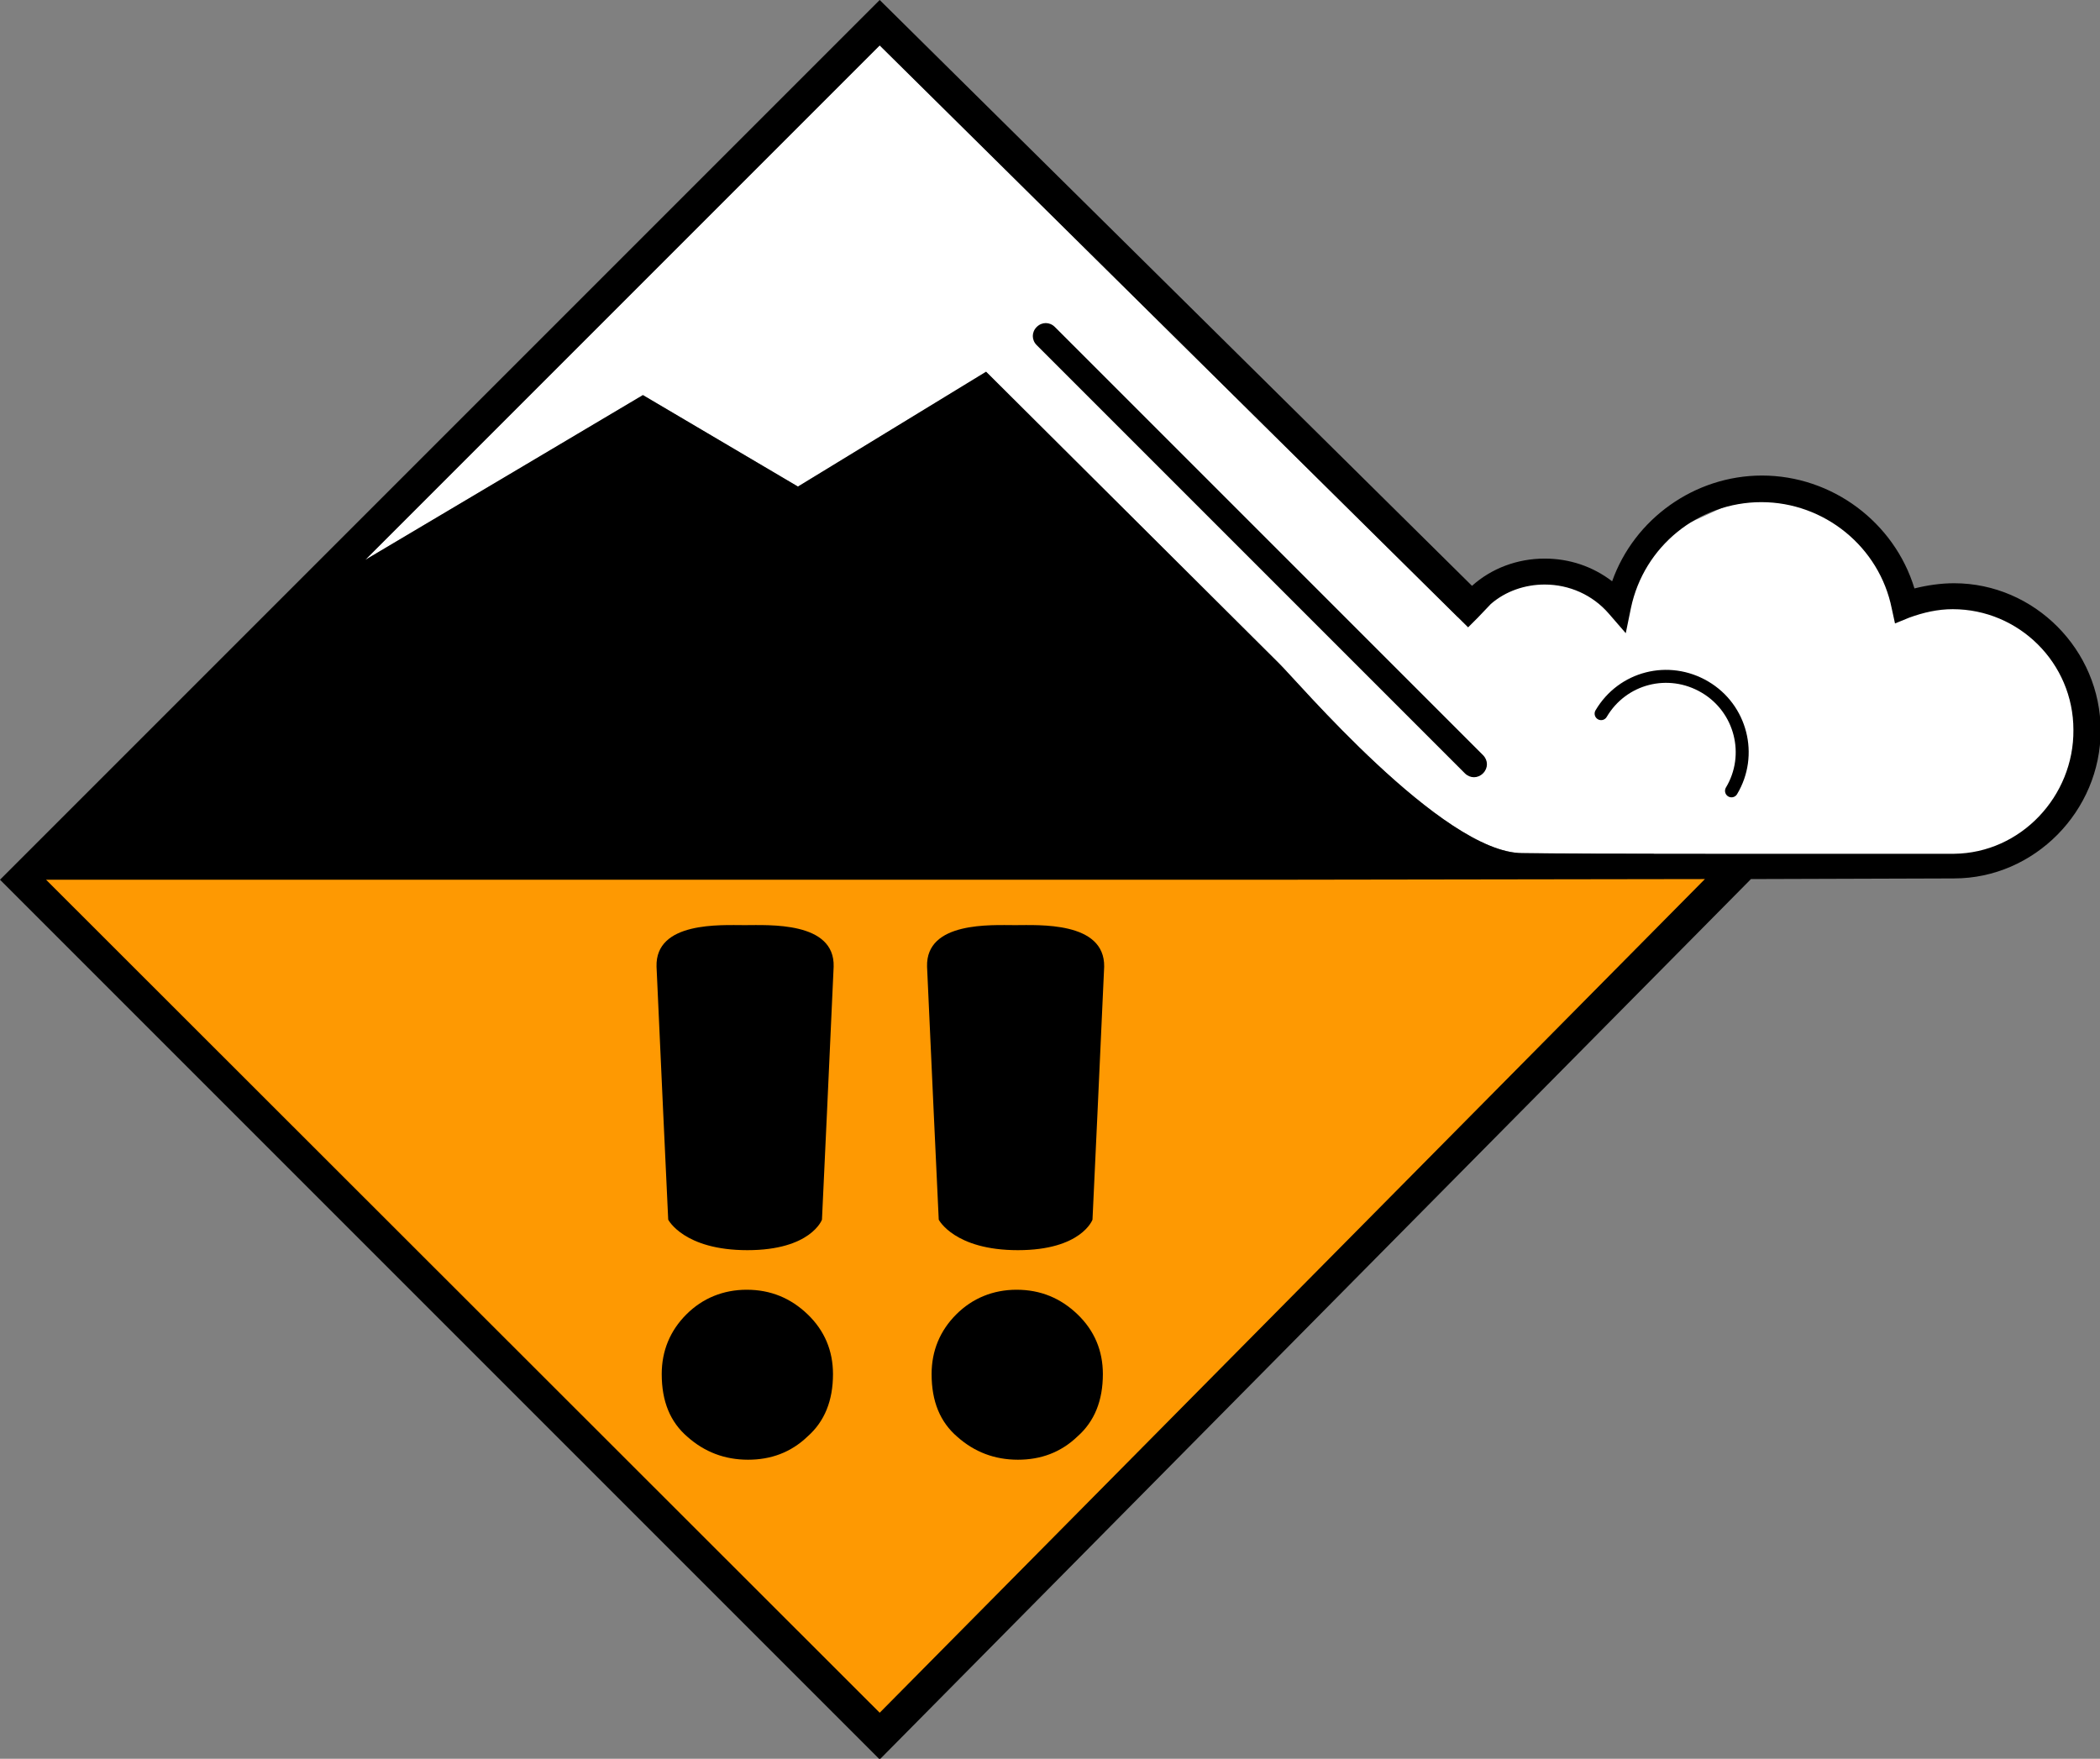
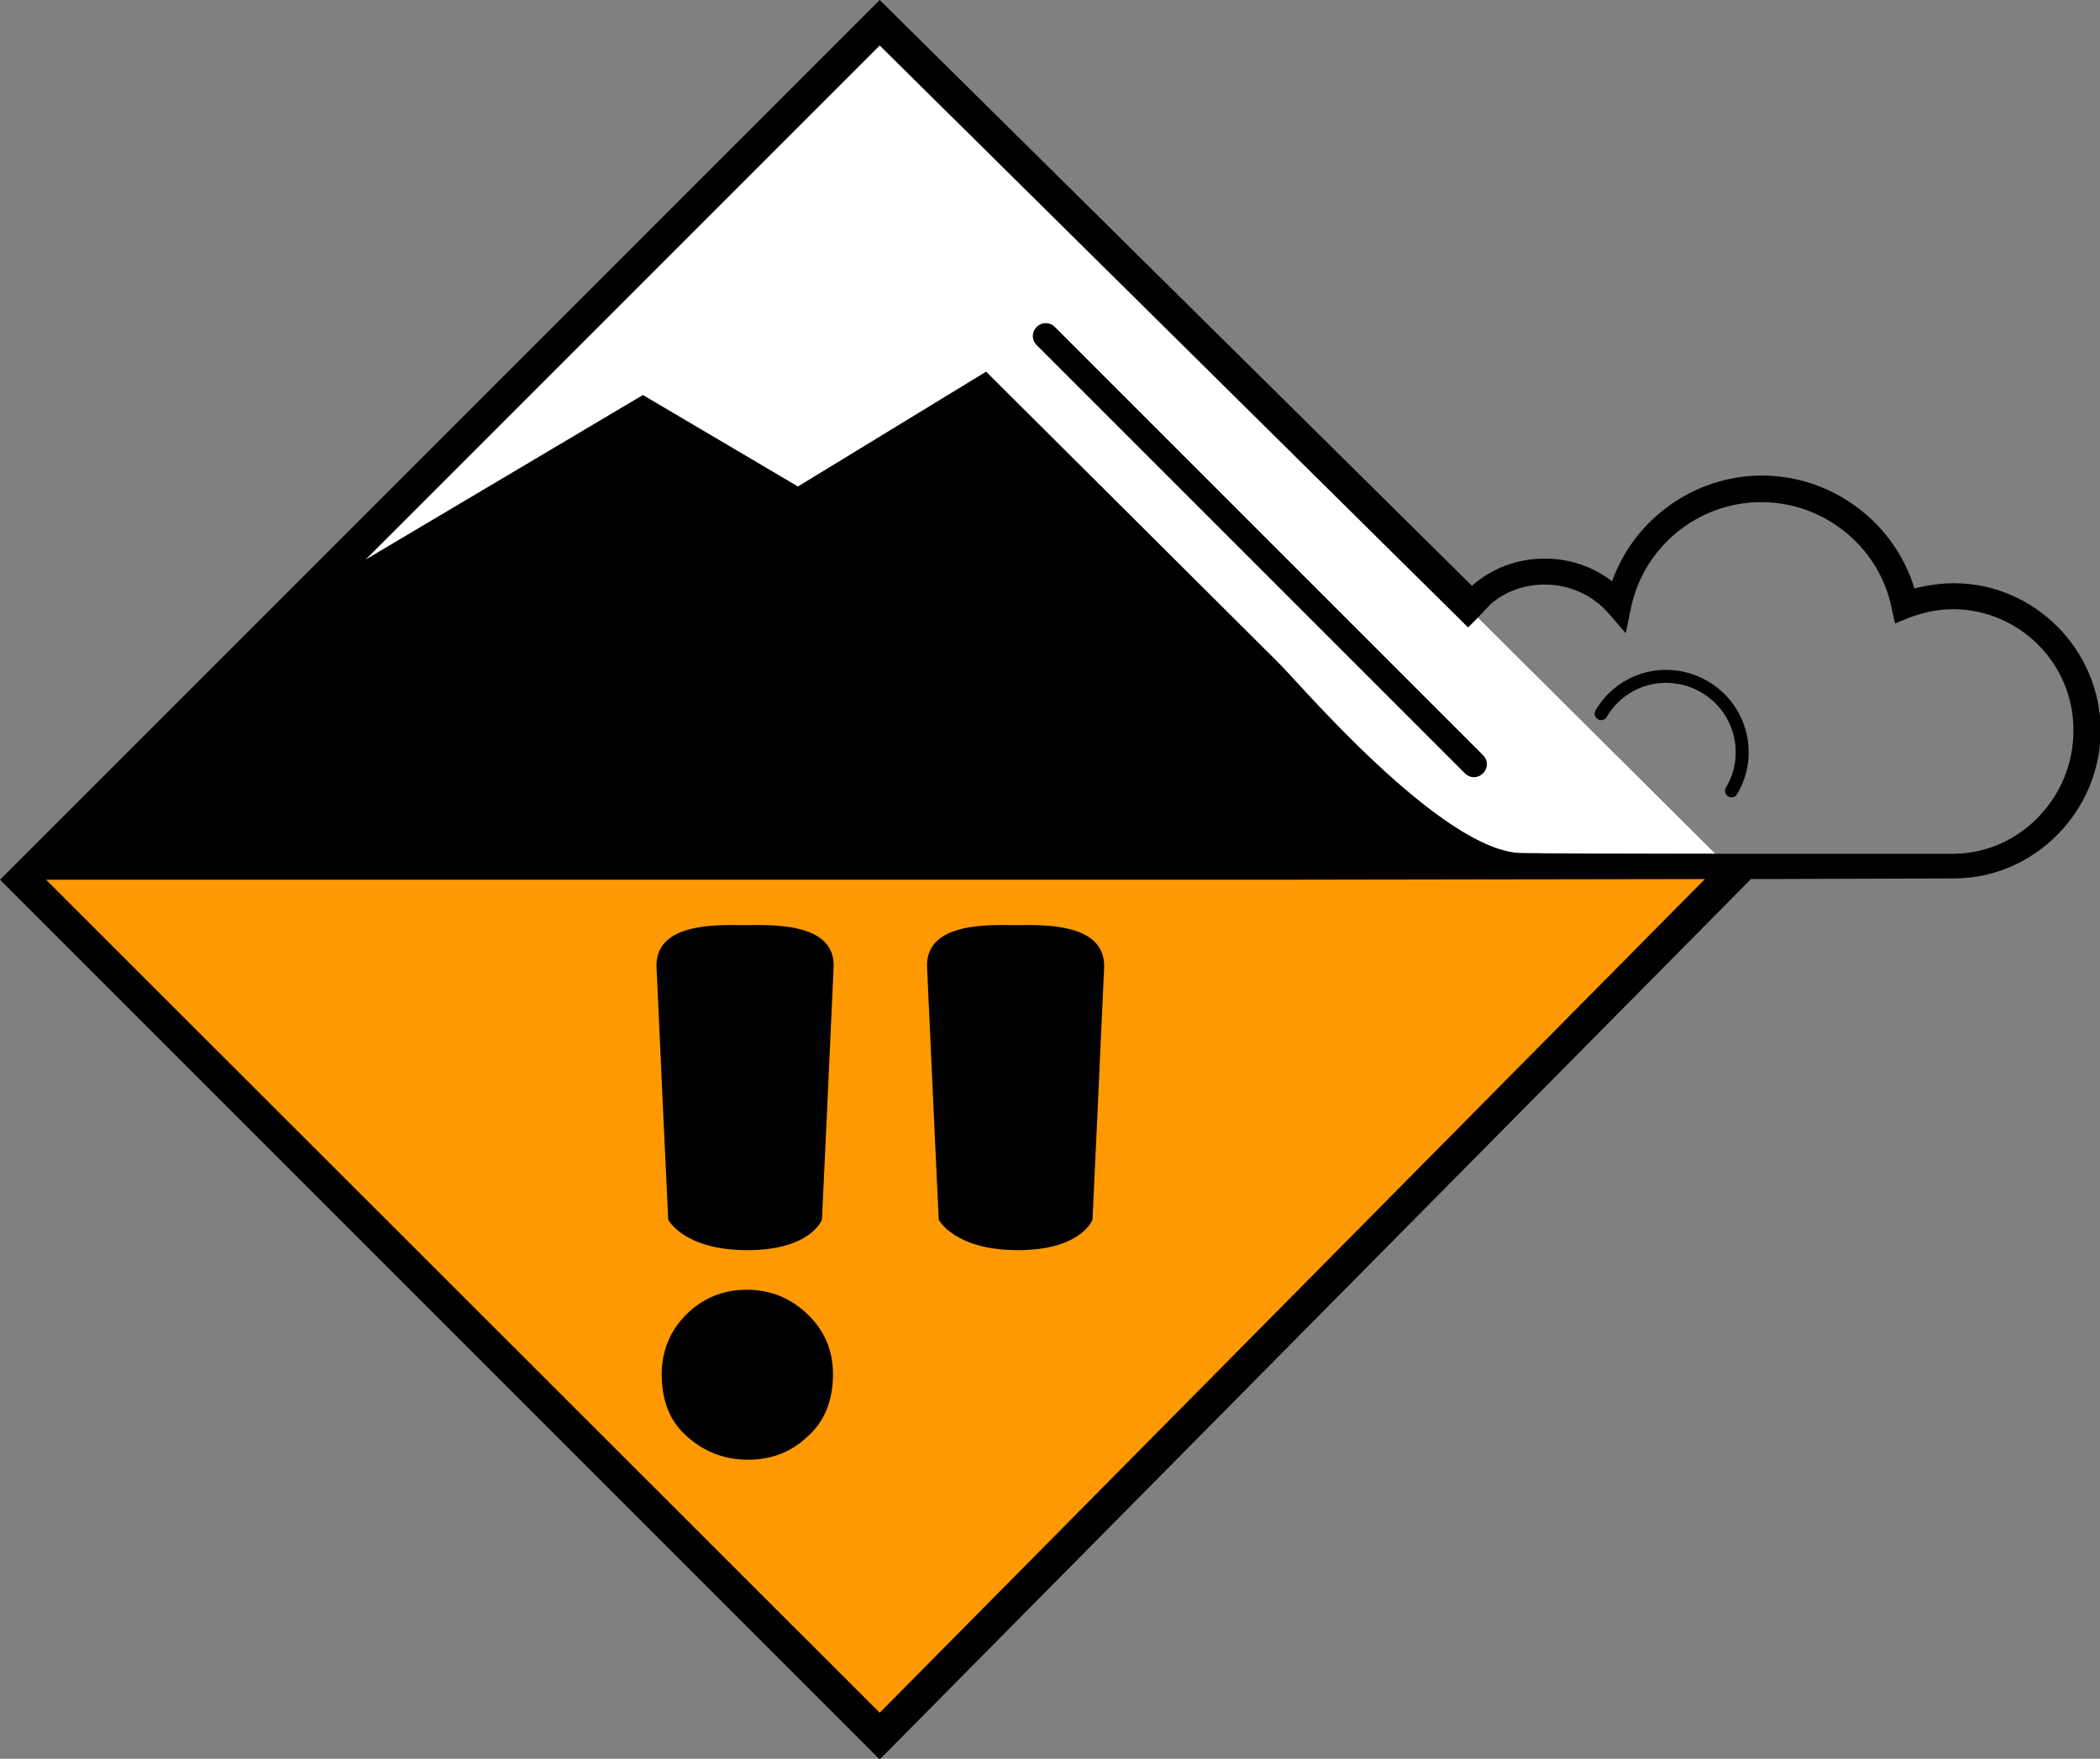
<svg xmlns="http://www.w3.org/2000/svg" version="1.1" id="Calque_1" x="0px" y="0px" viewBox="0 0 323.7 271.1" style="enable-background:new 0 0 323.7 271.1;" xml:space="preserve">
  <rect x="0" y="0" width="323.7" height="271.1" fill="#808080" stroke="none" />
  <style type="text/css">
	.st0{fill:#FE9902;}
	.st1{fill:#FFFFFF;}
	.st2{fill:none;}
	.st3{fill:none;stroke:#1F0094;stroke-width:3;stroke-linecap:round;stroke-linejoin:round;stroke-miterlimit:10;}
	.st4{fill:none;stroke:#000000;stroke-width:2;stroke-linecap:round;stroke-linejoin:round;stroke-miterlimit:10;}
</style>
  <polygon class="st0" points="136.4,266.6 266.9,135.4 4.4,135.4 " />
-   <path class="st1" d="M221.3,97.7c0.7-0.7,13.2-9.8,13.2-9.8l12.3,2.5l2.7,3.3l5.2-10.5l16.8-7.7l10.7,3l9.2,8.1c0,0,1.5,4.1,1.7,5.1  s3,1.5,3,1.5l15.3,1l8.3,8.8l1.7,10l-1.7,8.8l-6.1,7l-9.2,4.5h-12.5h-35.3L221.3,97.7z" />
  <g>
    <path class="st2" d="M301,93.9c-2.3,0-4.5,0.5-6.7,1.3l-2.2,0.9l-0.5-2.3c-1.9-9.5-10.4-16.4-20.1-16.4c-9.7,0-18.1,6.8-20.1,16.3   l-0.8,3.9l-2.6-3c-2.5-2.9-6.1-4.5-9.9-4.5c-3,0-6,1-8.3,3l-2,2.1l36.6,36.4c13.4,0,27.8,0,36.8,0c10.3-0.1,18.5-8.9,18.4-19.1   C319.6,102.2,311.2,93.9,301,93.9z" />
    <polygon class="st2" points="7.1,135.6 135.6,264 262.8,135.5 197.3,135.6  " />
    <path class="st1" d="M226.3,96.7L135.6,7L56.3,86.3l42.8-25.4L123,75l29-17.7l45.1,44.9c2.7,2.6,25.2,29.2,37.5,29.3   c5,0,16.9,0.1,29.8,0.1l-36.6-36.4L226.3,96.7z" />
    <path d="M301.2,89.9c-2,0-4.1,0.3-6.1,0.8c-3.1-10.2-12.7-17.4-23.5-17.4c-10.4,0-19.7,6.7-23.1,16.3c-3-2.3-6.6-3.5-10.4-3.5   c-4.2,0-8.2,1.5-11.2,4.2L135.6,0L0,135.6l135.6,135.6l134.3-135.7l31.3-0.1c12.4,0,22.6-10.4,22.6-22.8   C323.8,100.2,313.6,89.9,301.2,89.9z M135.6,264L7.1,135.6h190.2l65.5-0.1L135.6,264z M301.2,131.6c-8.9,0-23.4,0-36.8,0   c-12.9,0-24.8,0-29.8-0.1c-12.3-0.1-34.8-26.7-37.5-29.3L152,57.3L123,75L99.1,60.9L56.3,86.3L135.6,7l90.7,89.7l1.5-1.5l2-2.1   c2.3-2,5.3-3,8.3-3c3.8,0,7.4,1.6,9.9,4.5l2.6,3l0.8-3.9c2-9.5,10.4-16.3,20.1-16.3c9.7,0,18.2,6.9,20.1,16.4l0.5,2.3l2.2-0.9   c2.2-0.8,4.4-1.3,6.7-1.3c10.2,0,18.6,8.3,18.6,18.6C319.7,122.7,311.5,131.5,301.2,131.6z" />
  </g>
  <g>
    <path d="M227.2,119.8c-0.5,0-1-0.2-1.4-0.6l-66-66c-0.8-0.8-0.8-2,0-2.8s2-0.8,2.8,0l66,66c0.8,0.8,0.8,2,0,2.8   C228.2,119.6,227.7,119.8,227.2,119.8z" />
  </g>
  <path class="st3" d="M269.1,125" />
  <path class="st4" d="M266.9,121.9c3.3-5.5,1.5-12.7-4.1-16s-12.7-1.5-16,4.1" />
  <g>
    <g>
-       <path d="M156.9,225c-3.6,0-6.7-1.2-9.3-3.5c-2.7-2.3-4-5.5-4-9.7c0-3.6,1.3-6.7,3.8-9.2s5.7-3.8,9.3-3.8c3.7,0,6.8,1.3,9.4,3.8    s3.9,5.6,3.9,9.2c0,4.1-1.3,7.3-3.9,9.6C163.5,223.9,160.4,225,156.9,225z" />
-     </g>
+       </g>
    <path d="M156.5,142.6c-3.7,0-13.8-0.6-13.6,6.4c0.3,7.1,1.8,39,1.8,39s2.4,4.7,12.2,4.7s11.5-4.7,11.5-4.7s1.5-31.9,1.8-39   C170.3,142,160.1,142.6,156.5,142.6z" />
    <g>
      <path d="M115.3,225c-3.6,0-6.7-1.2-9.3-3.5c-2.7-2.3-4-5.5-4-9.7c0-3.6,1.3-6.7,3.8-9.2s5.7-3.8,9.3-3.8c3.7,0,6.8,1.3,9.4,3.8    s3.9,5.6,3.9,9.2c0,4.1-1.3,7.3-3.9,9.6C121.9,223.9,118.8,225,115.3,225z" />
    </g>
    <path d="M114.8,142.6c-3.7,0-13.8-0.6-13.6,6.4c0.3,7.1,1.8,39,1.8,39s2.4,4.7,12.2,4.7s11.5-4.7,11.5-4.7s1.5-31.9,1.8-39   C128.7,142,118.5,142.6,114.8,142.6z" />
  </g>
</svg>